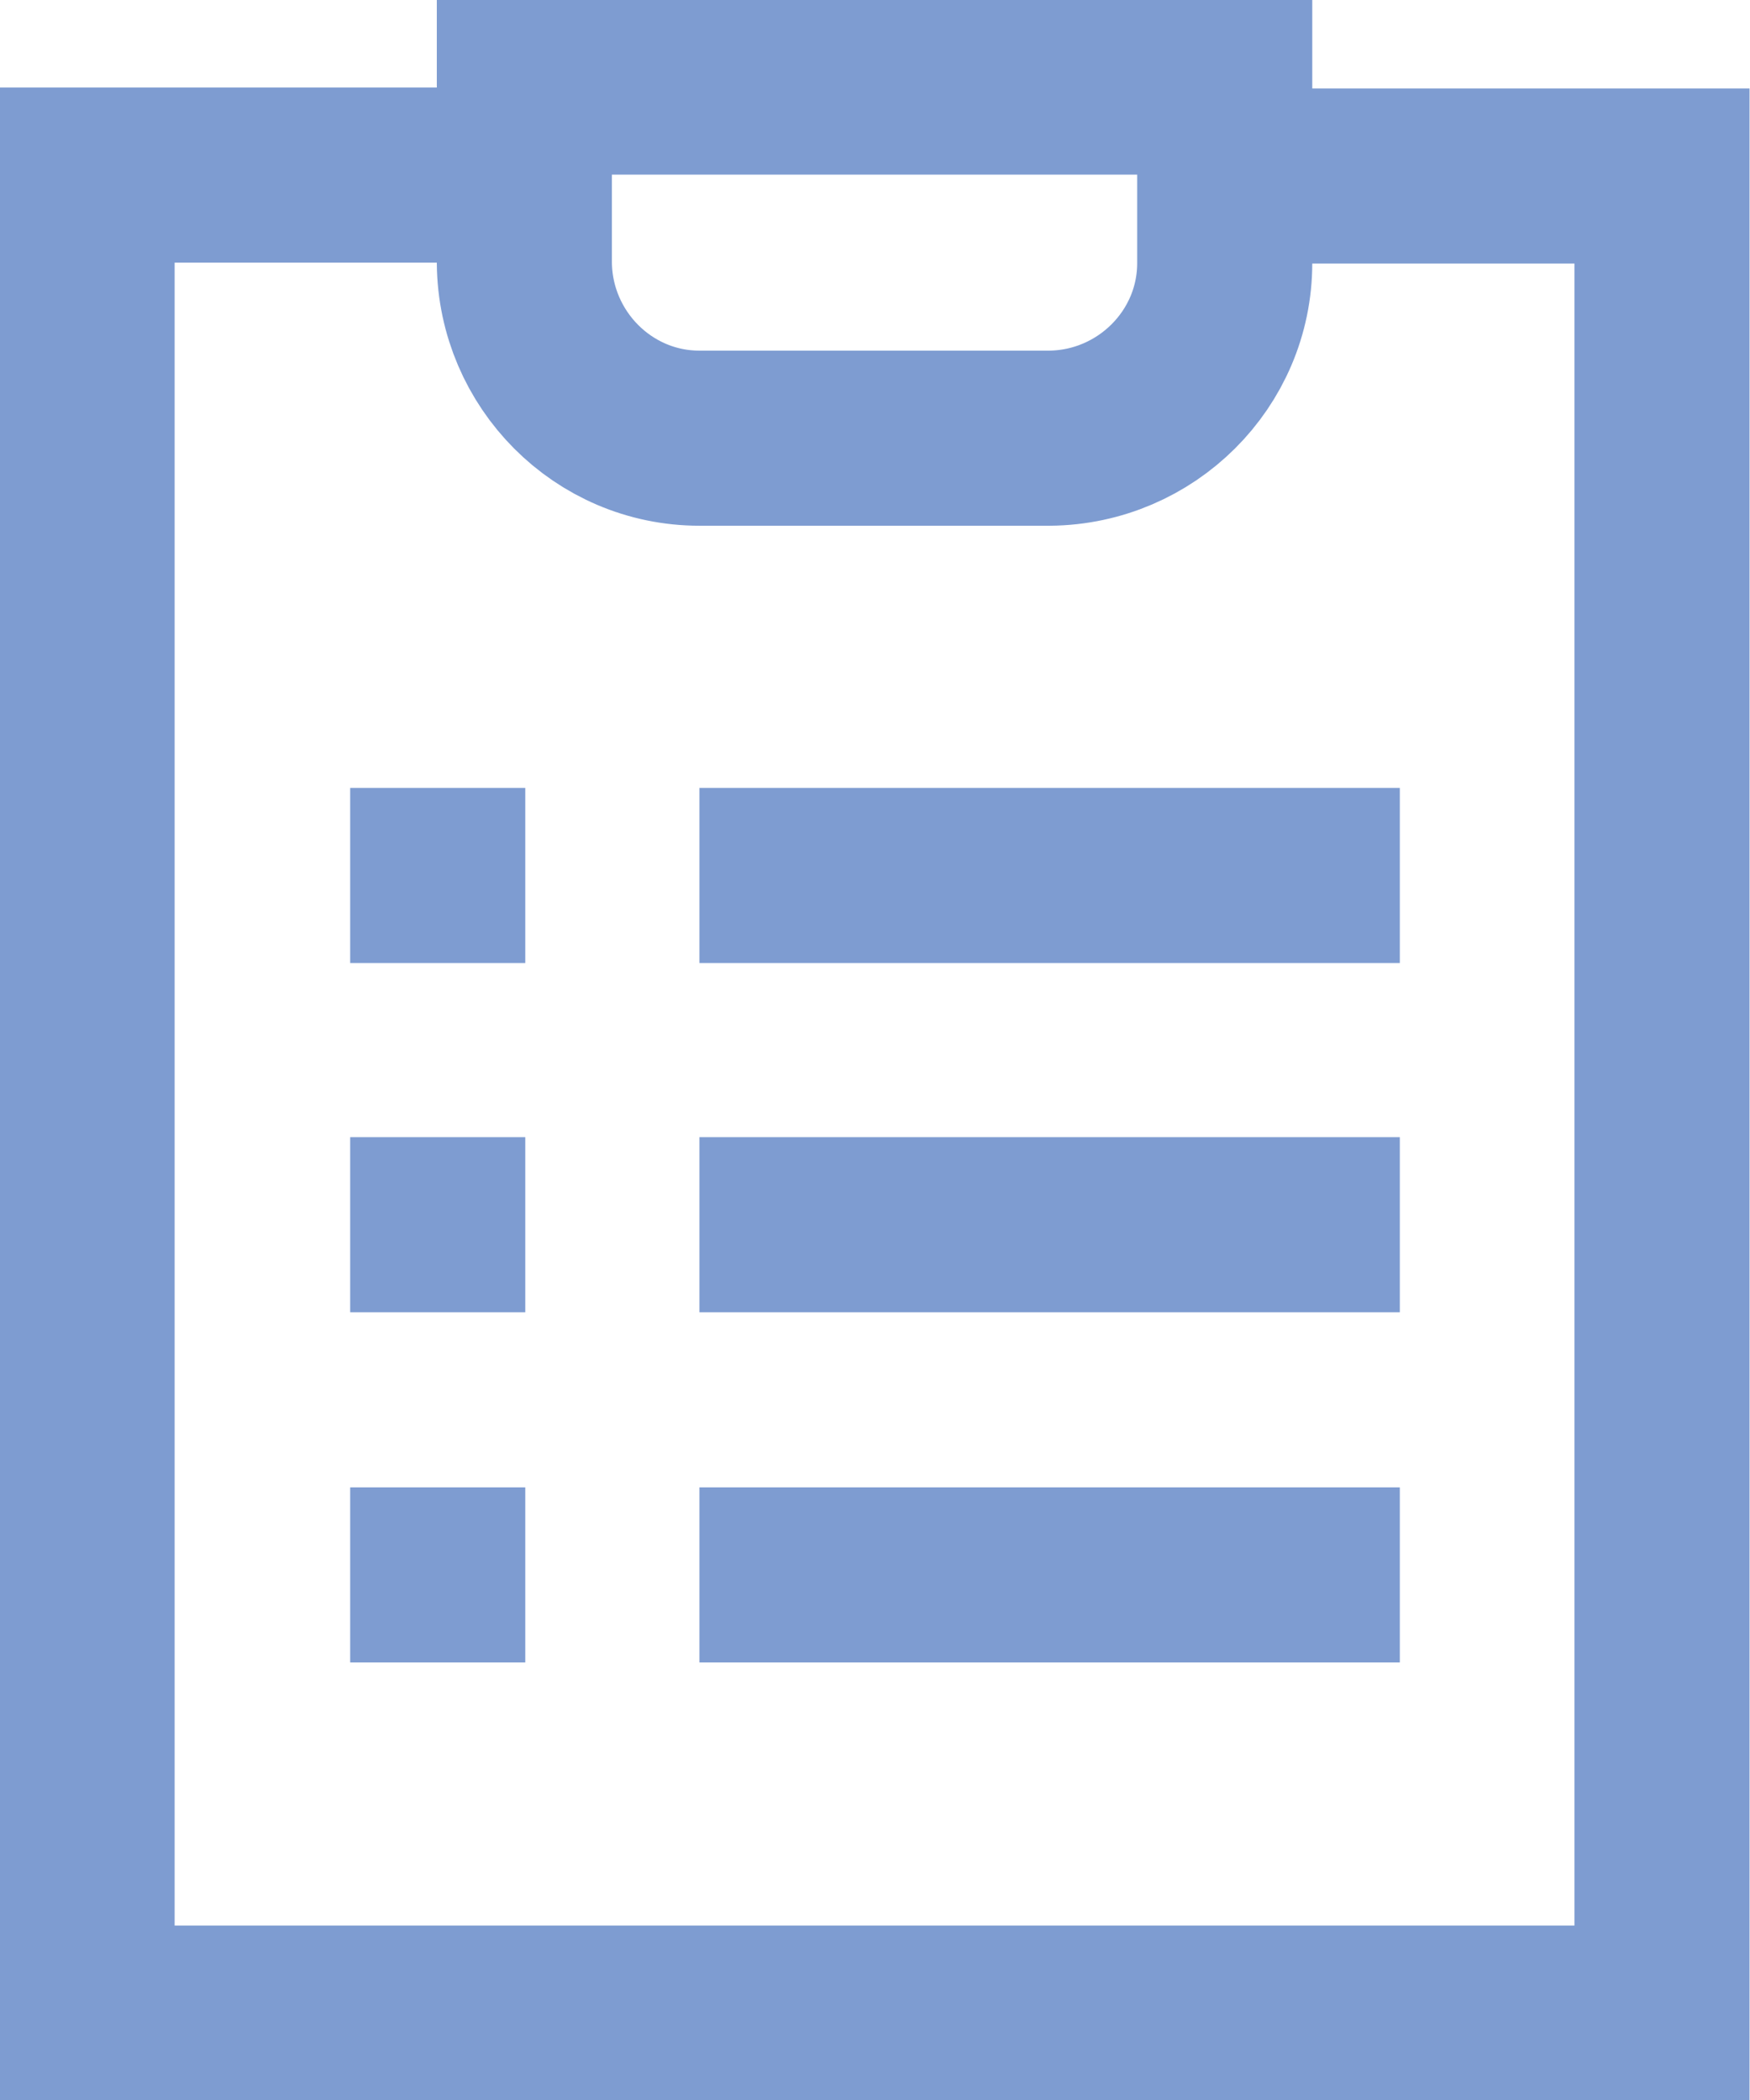
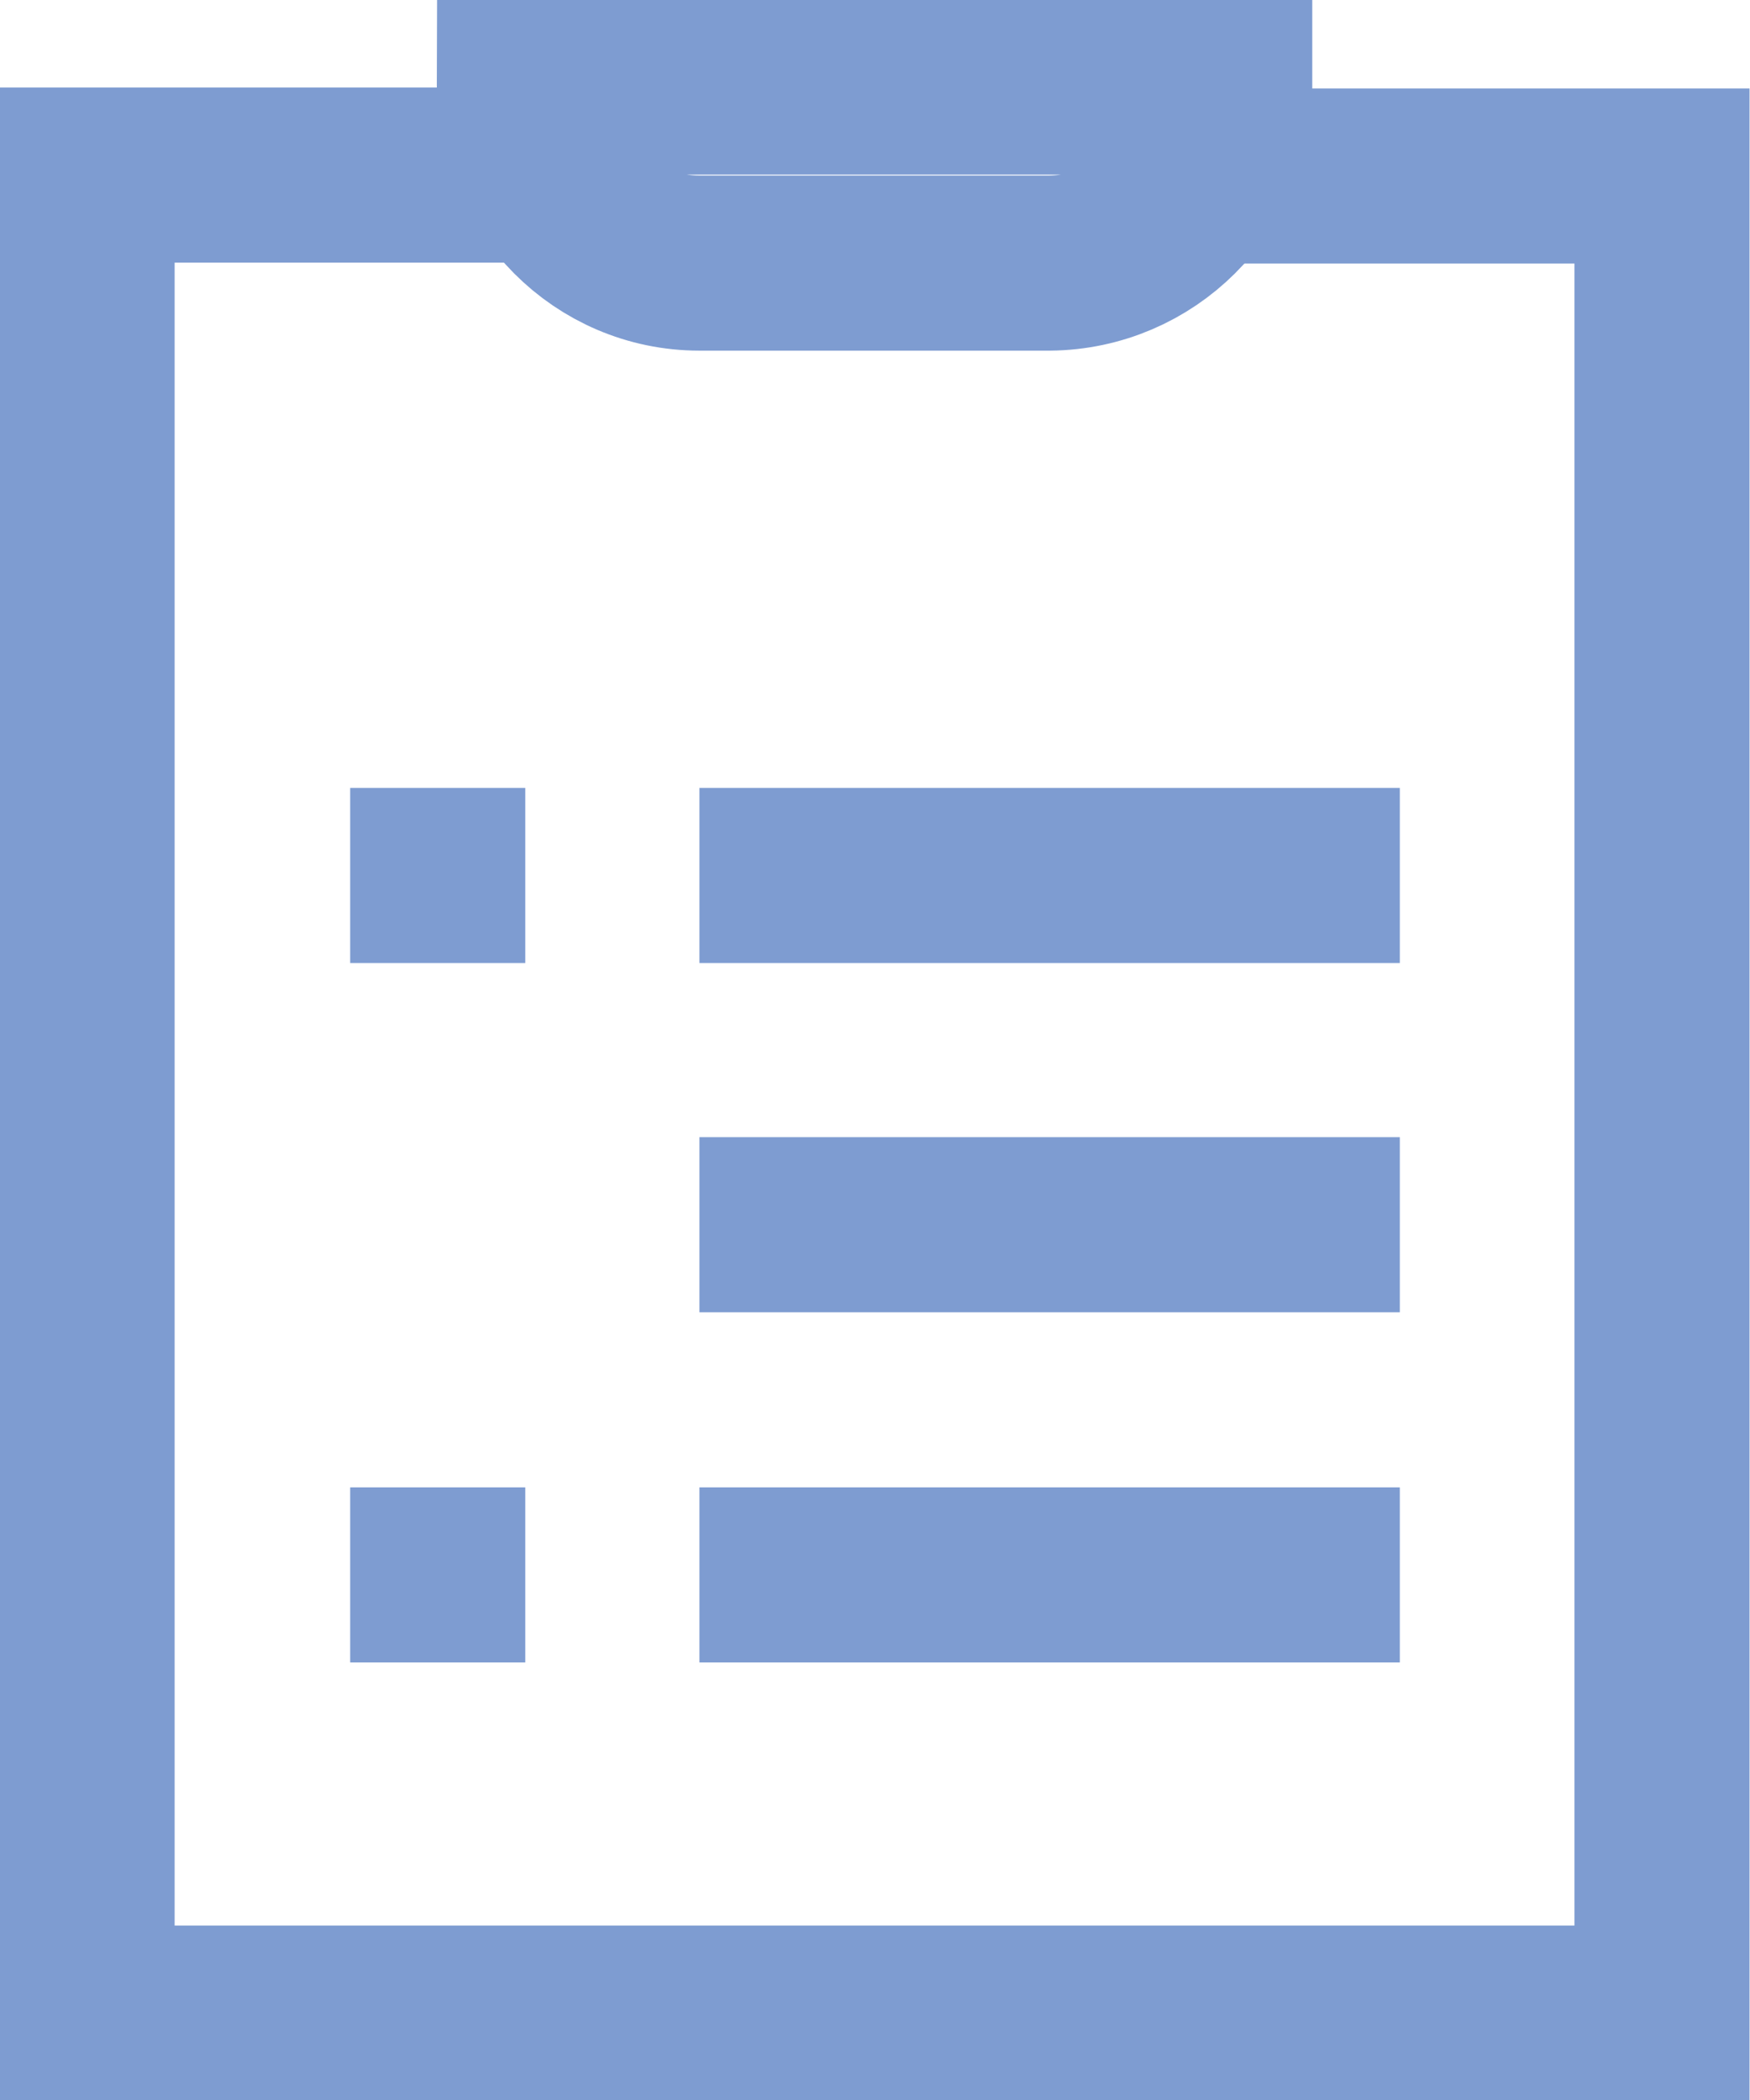
<svg xmlns="http://www.w3.org/2000/svg" id="Layer_1" data-name="Layer 1" viewBox="0 0 19.09 22.91">
  <defs>
    <style>
      .cls-1 {
        fill: none;
        stroke: #7e9cd1;
        stroke-miterlimit: 10;
        stroke-width: 1.91px;
      }
    </style>
  </defs>
  <path class="cls-1" d="M15.27,9.55h-7.64" />
  <path class="cls-1" d="M15.27,13.36h-7.64" />
  <path class="cls-1" d="M15.27,17.18h-7.64" />
  <path class="cls-1" d="M13.36,1.92h4.77v20.04H.95V1.91h4.77" />
-   <path class="cls-1" d="M13.36.96v1.91c0,1.05-.86,1.9-1.91,1.91h-3.82c-1.05,0-1.9-.86-1.91-1.91V.95h7.64Z" />
+   <path class="cls-1" d="M13.36.96c0,1.05-.86,1.9-1.91,1.91h-3.82c-1.05,0-1.9-.86-1.91-1.91V.95h7.64Z" />
  <path class="cls-1" d="M3.82,9.55h1.91" />
-   <path class="cls-1" d="M3.82,13.36h1.91" />
  <path class="cls-1" d="M3.82,17.18h1.91" />
</svg>